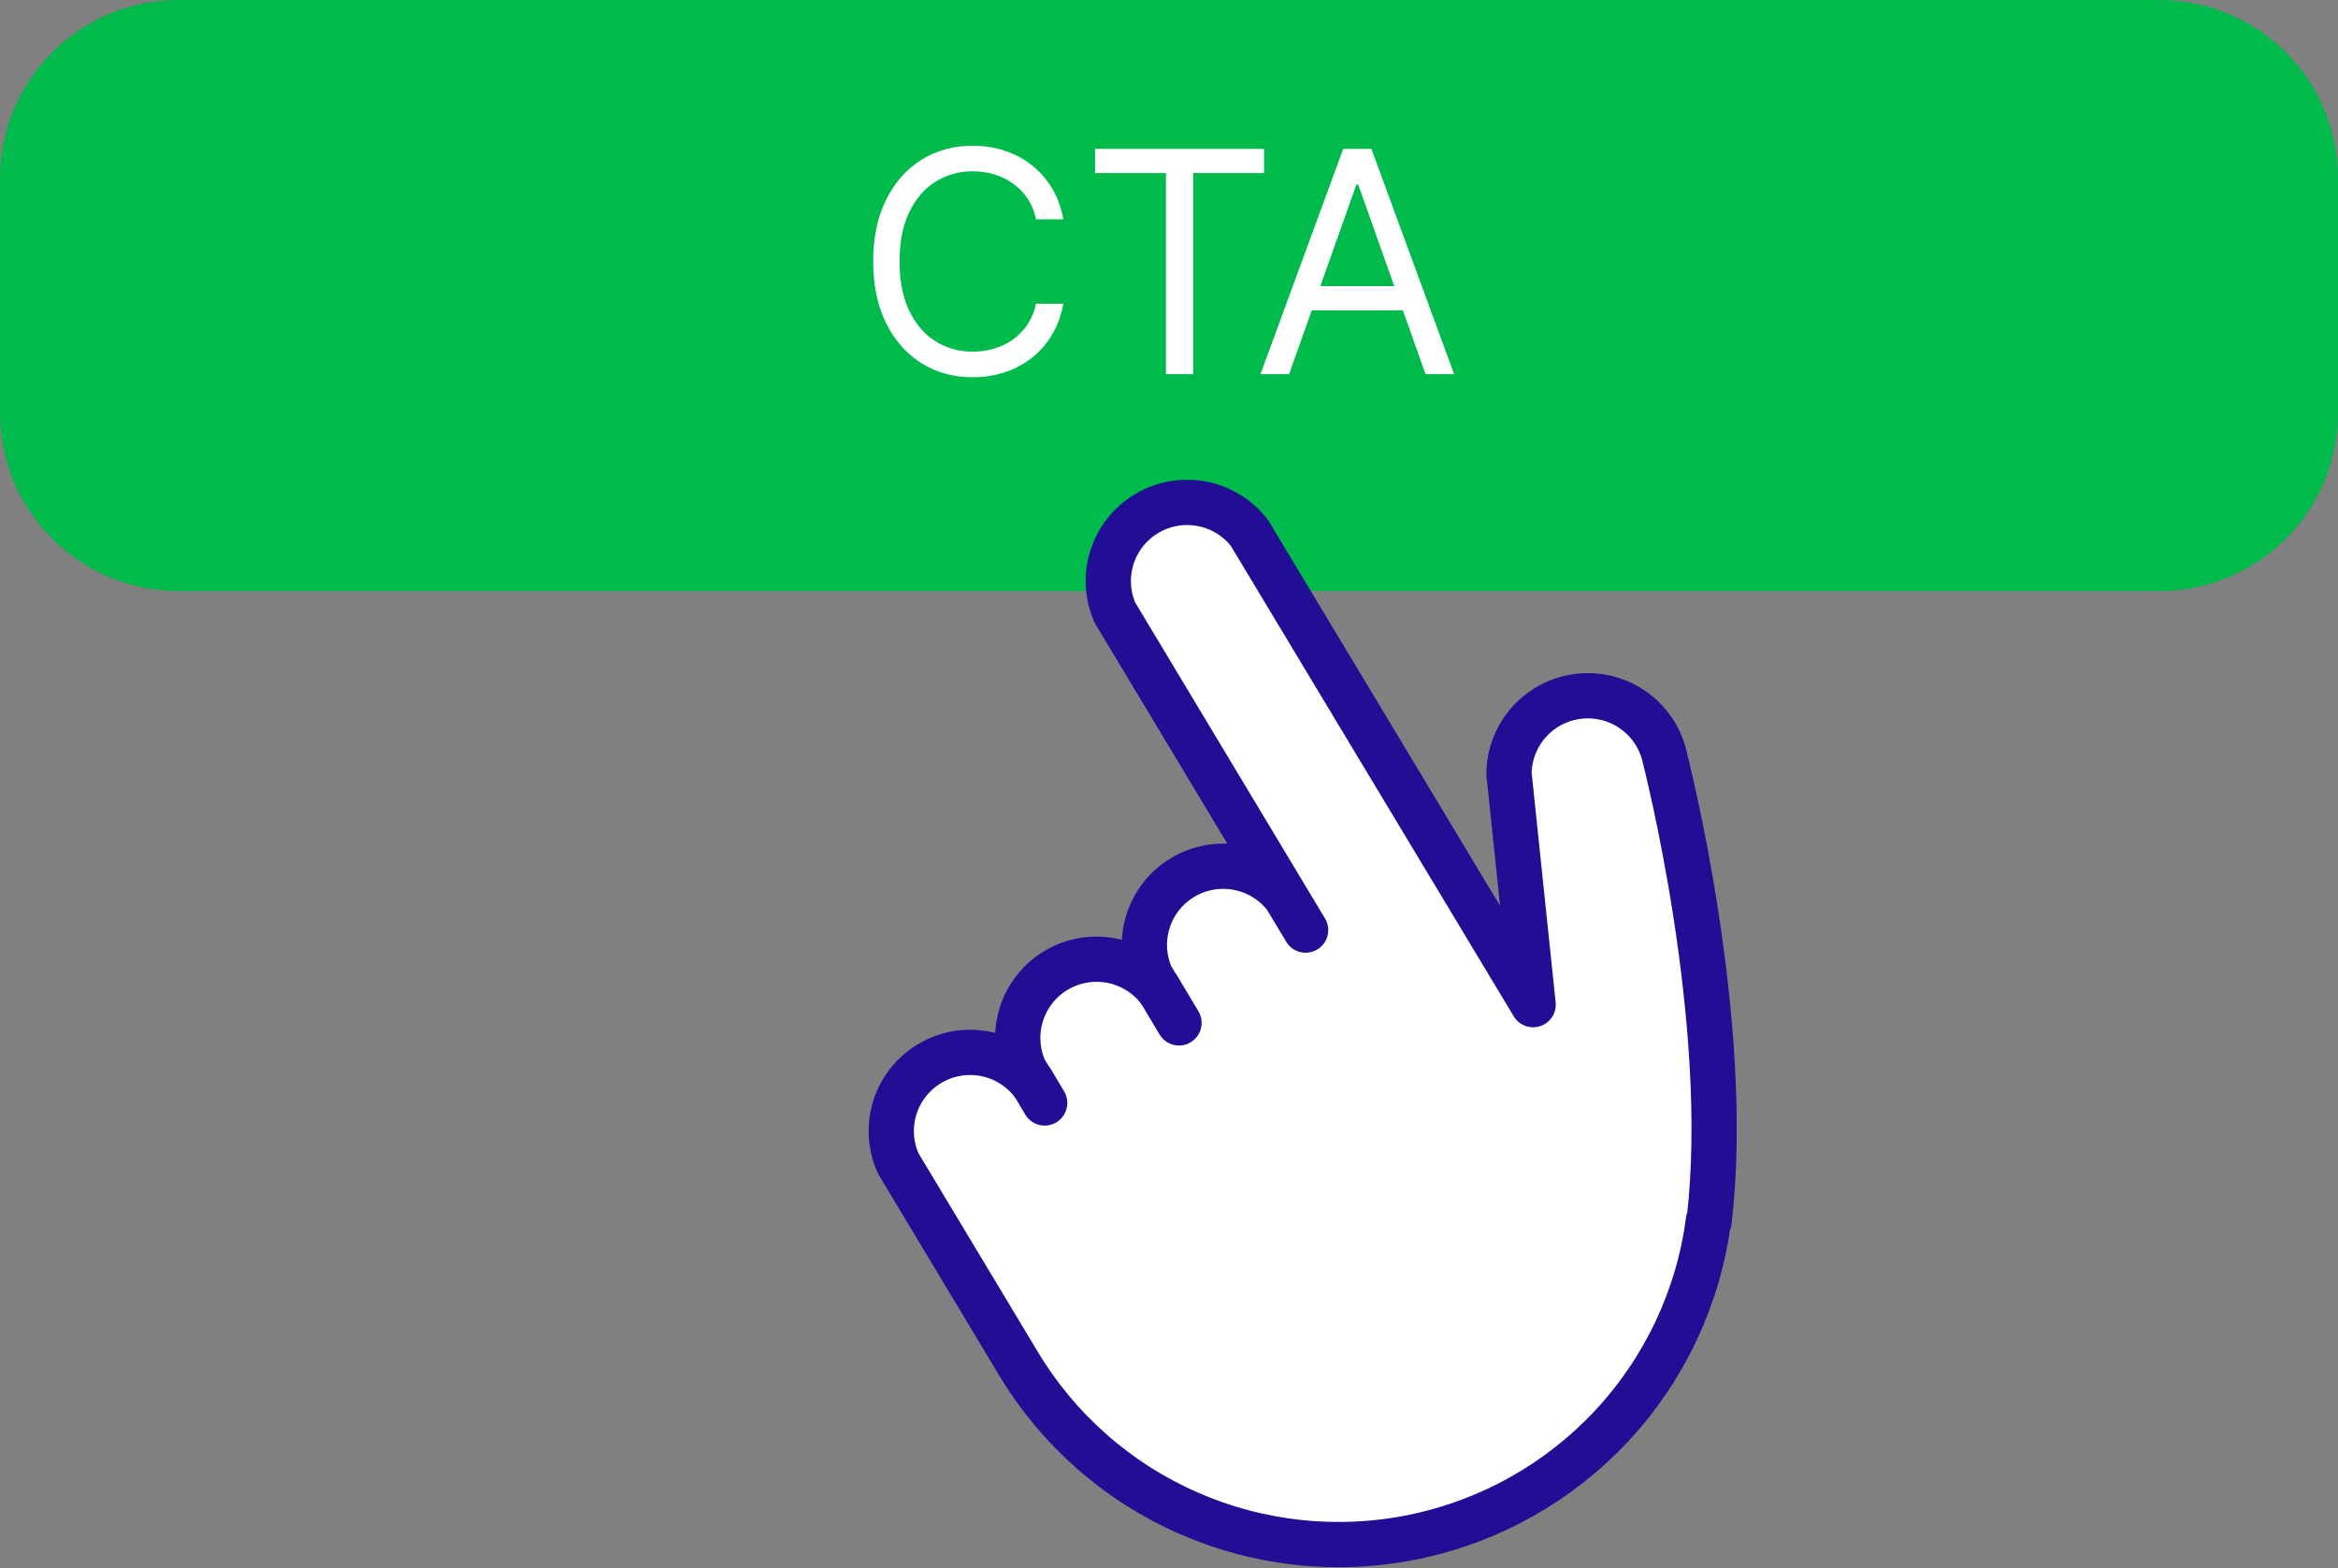
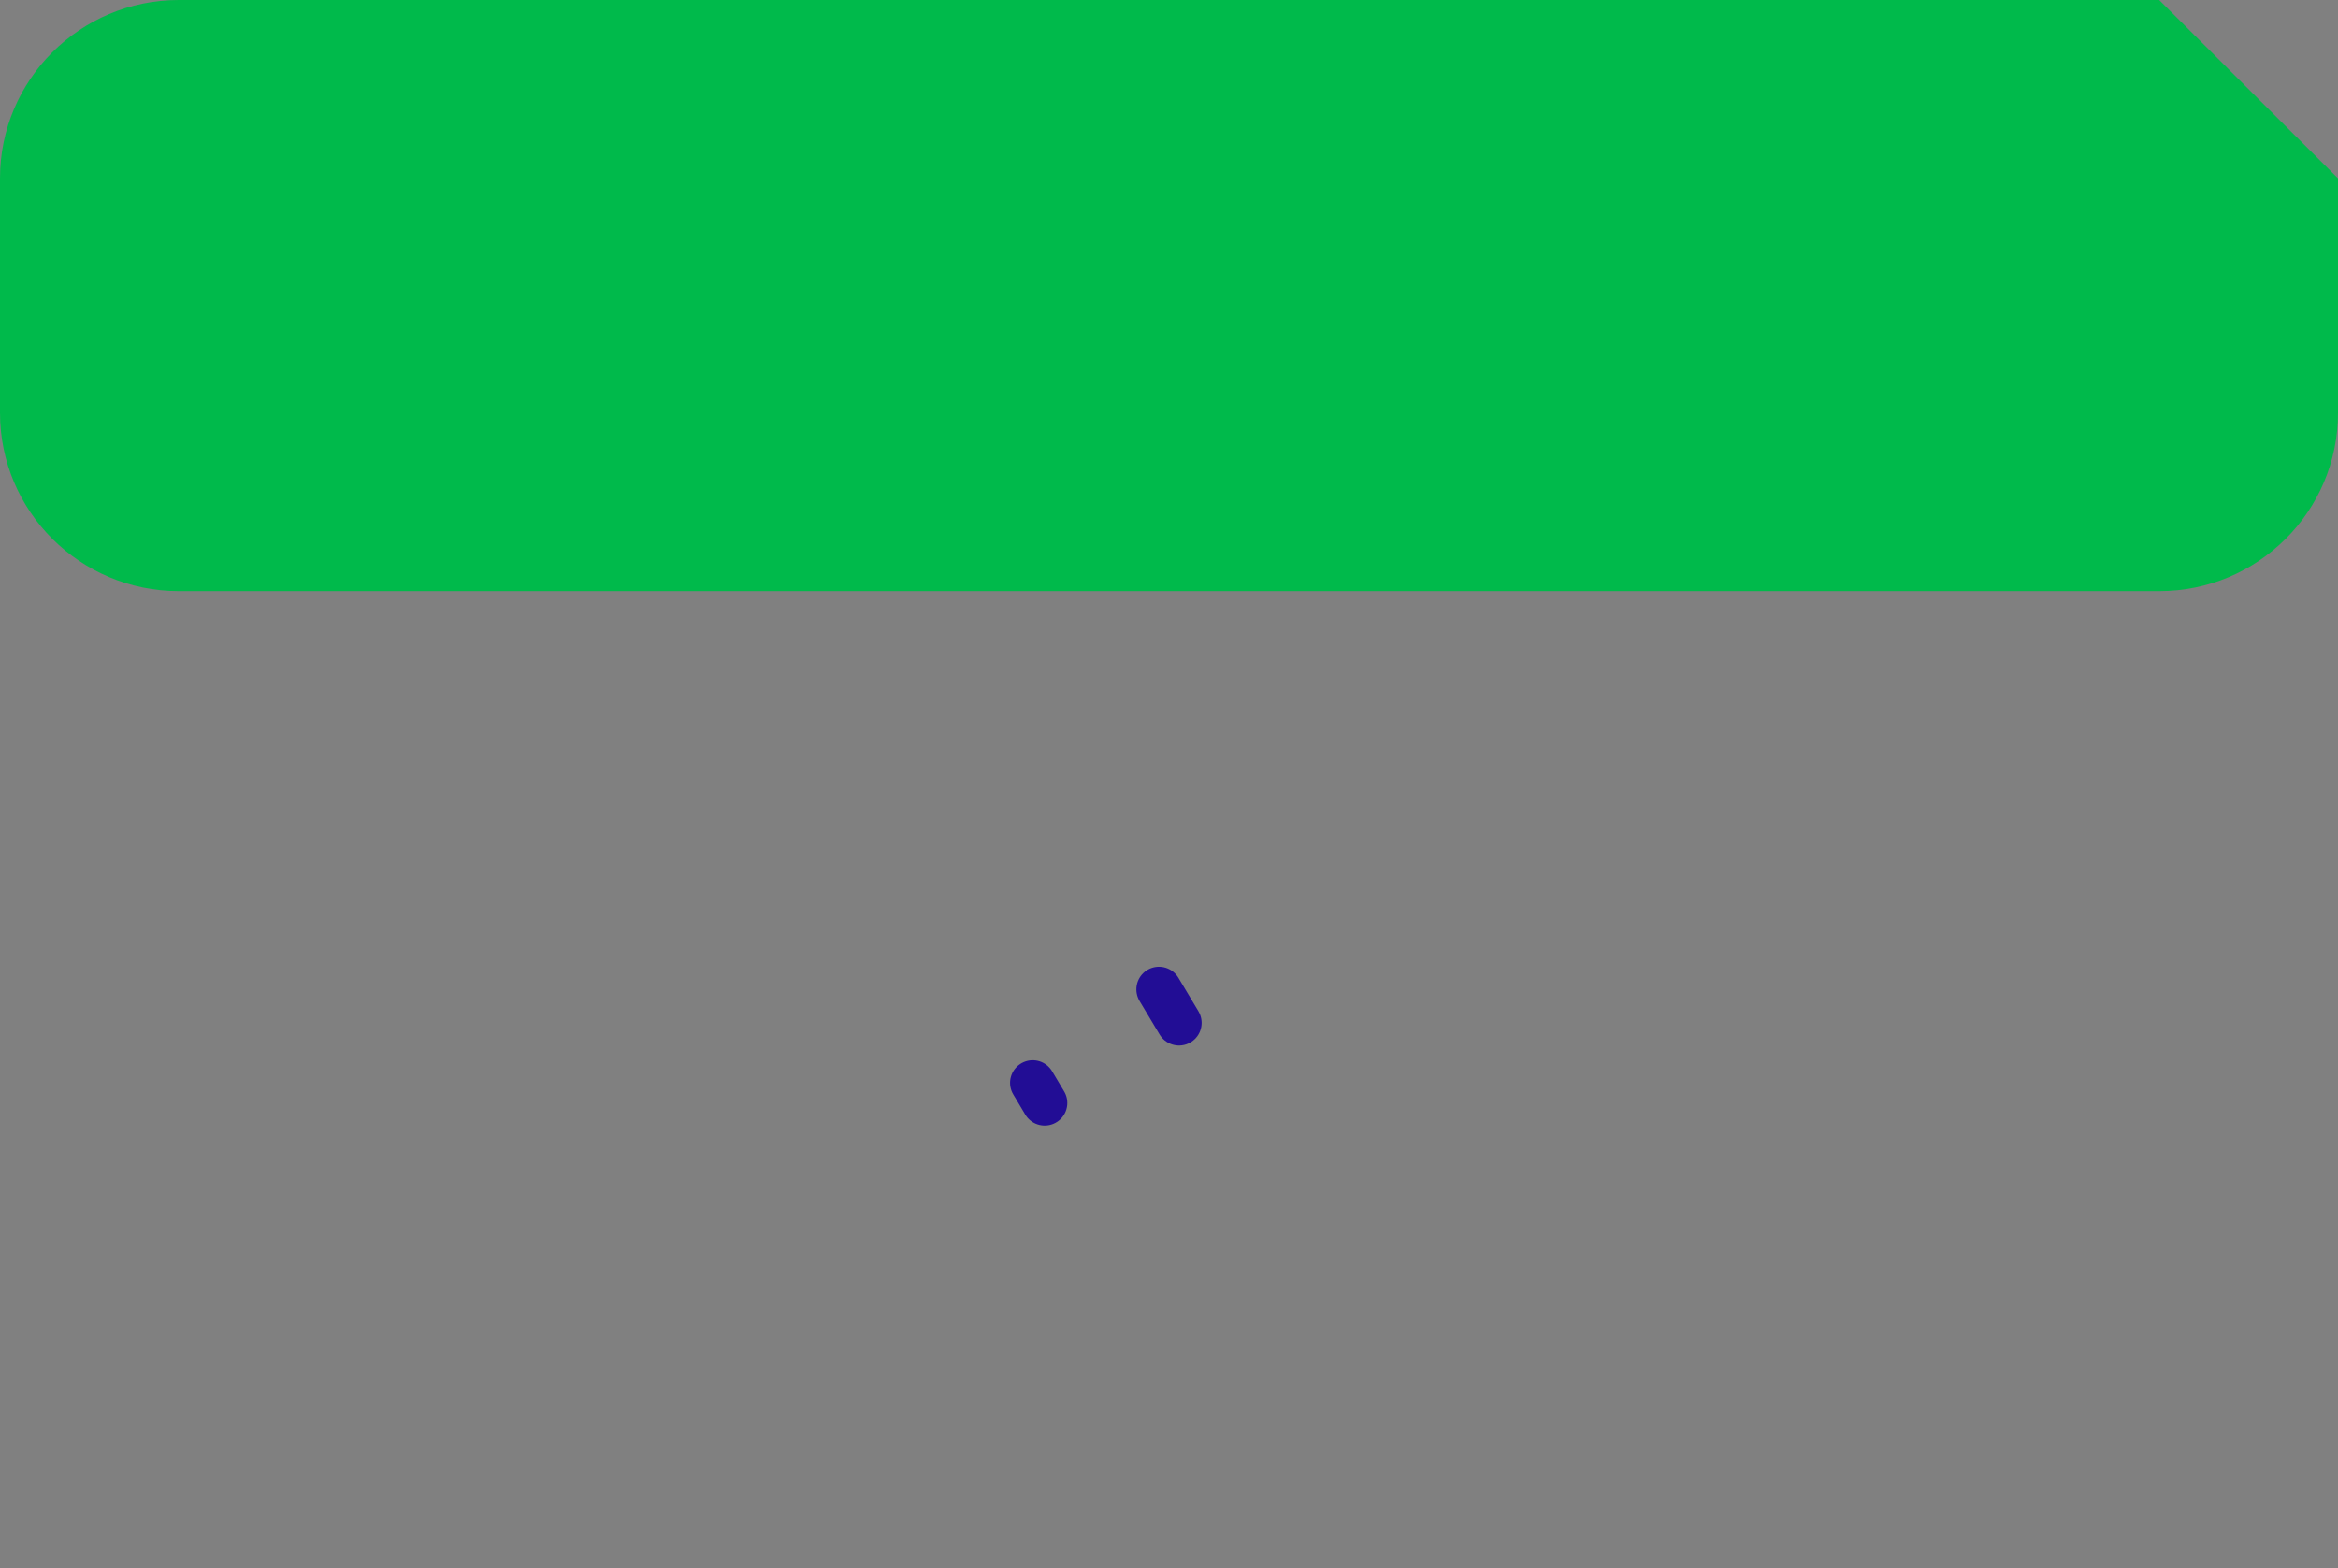
<svg xmlns="http://www.w3.org/2000/svg" width="155" height="104" viewBox="0 0 155 104" fill="none">
  <rect x="0" y="0" width="155" height="104" fill="#808080" stroke="none" />
-   <path d="M143.147 0H11.853C5.307 0 0 5.296 0 11.828V27.369C0 33.901 5.307 39.197 11.853 39.197H143.147C149.693 39.197 155 33.901 155 27.369V11.828C155 5.296 149.693 0 143.147 0Z" fill="#00BA4B" />
-   <path d="M113.305 80.981C114.883 67.724 110.378 50.264 110.378 50.264C110.11 49.007 109.386 47.894 108.346 47.137C107.306 46.38 106.022 46.033 104.741 46.162C103.46 46.291 102.272 46.888 101.405 47.837C100.537 48.786 100.052 50.022 100.041 51.307L101.64 66.618L82.826 35.328C82.042 34.323 80.918 33.639 79.665 33.405C78.412 33.17 77.116 33.401 76.021 34.054C74.926 34.706 74.108 35.736 73.721 36.948C73.335 38.161 73.405 39.472 73.92 40.636L86.557 61.674L85.219 59.453C84.436 58.449 83.312 57.765 82.059 57.53C80.805 57.295 79.509 57.526 78.415 58.179C77.32 58.831 76.502 59.861 76.115 61.073C75.728 62.286 75.799 63.598 76.314 64.762L76.847 65.648C76.067 64.633 74.941 63.939 73.683 63.698C72.424 63.457 71.12 63.686 70.02 64.341C68.919 64.996 68.098 66.032 67.713 67.252C67.328 68.472 67.405 69.791 67.931 70.957L68.474 71.844C67.696 70.822 66.568 70.123 65.306 69.879C64.043 69.636 62.735 69.865 61.632 70.524C60.528 71.182 59.707 72.223 59.324 73.448C58.941 74.673 59.025 75.996 59.558 77.163L67.502 90.389C70.136 94.793 74.08 98.27 78.785 100.334C83.49 102.399 88.723 102.949 93.756 101.909C98.79 100.868 103.373 98.288 106.869 94.528C110.365 90.768 112.6 86.015 113.263 80.929" fill="white" />
-   <path d="M113.305 80.981C114.883 67.724 110.378 50.264 110.378 50.264C110.11 49.007 109.386 47.894 108.346 47.137C107.306 46.38 106.022 46.033 104.741 46.162C103.46 46.291 102.272 46.888 101.405 47.837C100.537 48.786 100.052 50.022 100.041 51.307L101.64 66.618L82.826 35.328C82.042 34.323 80.918 33.639 79.665 33.405C78.412 33.17 77.116 33.401 76.021 34.054C74.926 34.706 74.108 35.736 73.721 36.948C73.335 38.161 73.405 39.472 73.92 40.636L86.557 61.674L85.219 59.453C84.436 58.449 83.312 57.765 82.059 57.53C80.805 57.295 79.509 57.526 78.415 58.179C77.32 58.831 76.502 59.861 76.115 61.073C75.728 62.286 75.799 63.598 76.314 64.762L76.847 65.648C76.067 64.633 74.941 63.939 73.683 63.698C72.424 63.457 71.12 63.686 70.02 64.341C68.919 64.996 68.098 66.032 67.713 67.252C67.328 68.472 67.405 69.791 67.931 70.957L68.474 71.844C67.696 70.822 66.568 70.123 65.306 69.879C64.043 69.636 62.735 69.865 61.632 70.524C60.528 71.182 59.707 72.223 59.324 73.448C58.941 74.673 59.025 75.996 59.558 77.163L67.502 90.389C70.136 94.793 74.08 98.27 78.785 100.334C83.49 102.399 88.723 102.949 93.756 101.908C98.79 100.868 103.373 98.288 106.869 94.528C110.365 90.768 112.6 86.015 113.263 80.929" stroke="#220D95" stroke-width="3" stroke-linecap="round" stroke-linejoin="round" />
+   <path d="M143.147 0H11.853C5.307 0 0 5.296 0 11.828V27.369C0 33.901 5.307 39.197 11.853 39.197H143.147C149.693 39.197 155 33.901 155 27.369V11.828Z" fill="#00BA4B" />
  <path d="M76.836 65.606L78.164 67.828" stroke="#220D95" stroke-width="3" stroke-linecap="round" stroke-linejoin="round" />
  <path d="M68.464 71.802L69.258 73.137" stroke="#220D95" stroke-width="3" stroke-linecap="round" stroke-linejoin="round" />
-   <path d="M70.493 14.539H68.684C68.577 14.018 68.389 13.561 68.122 13.167C67.859 12.773 67.538 12.443 67.159 12.175C66.785 11.903 66.369 11.699 65.912 11.563C65.455 11.427 64.978 11.358 64.482 11.358C63.578 11.358 62.758 11.587 62.024 12.044C61.295 12.501 60.714 13.175 60.281 14.065C59.853 14.954 59.639 16.046 59.639 17.34C59.639 18.633 59.853 19.725 60.281 20.614C60.714 21.504 61.295 22.178 62.024 22.635C62.758 23.092 63.578 23.321 64.482 23.321C64.978 23.321 65.455 23.253 65.912 23.116C66.369 22.98 66.785 22.778 67.159 22.511C67.538 22.239 67.859 21.906 68.122 21.512C68.389 21.113 68.577 20.656 68.684 20.14H70.493C70.356 20.904 70.108 21.587 69.749 22.19C69.389 22.793 68.941 23.306 68.406 23.729C67.872 24.147 67.271 24.466 66.605 24.685C65.944 24.903 65.236 25.013 64.482 25.013C63.208 25.013 62.075 24.702 61.083 24.079C60.091 23.457 59.311 22.572 58.742 21.424C58.173 20.277 57.889 18.915 57.889 17.34C57.889 15.764 58.173 14.402 58.742 13.255C59.311 12.107 60.091 11.222 61.083 10.6C62.075 9.977 63.208 9.666 64.482 9.666C65.236 9.666 65.944 9.776 66.605 9.994C67.271 10.213 67.872 10.534 68.406 10.957C68.941 11.375 69.389 11.886 69.749 12.489C70.108 13.087 70.356 13.77 70.493 14.539ZM72.599 11.475V9.87H83.802V11.475H79.105V24.809H77.296V11.475H72.599ZM85.462 24.809H83.565L89.05 9.87H90.918L96.403 24.809H94.506L90.042 12.234H89.926L85.462 24.809ZM86.162 18.973H93.806V20.578H86.162V18.973Z" fill="white" />
</svg>